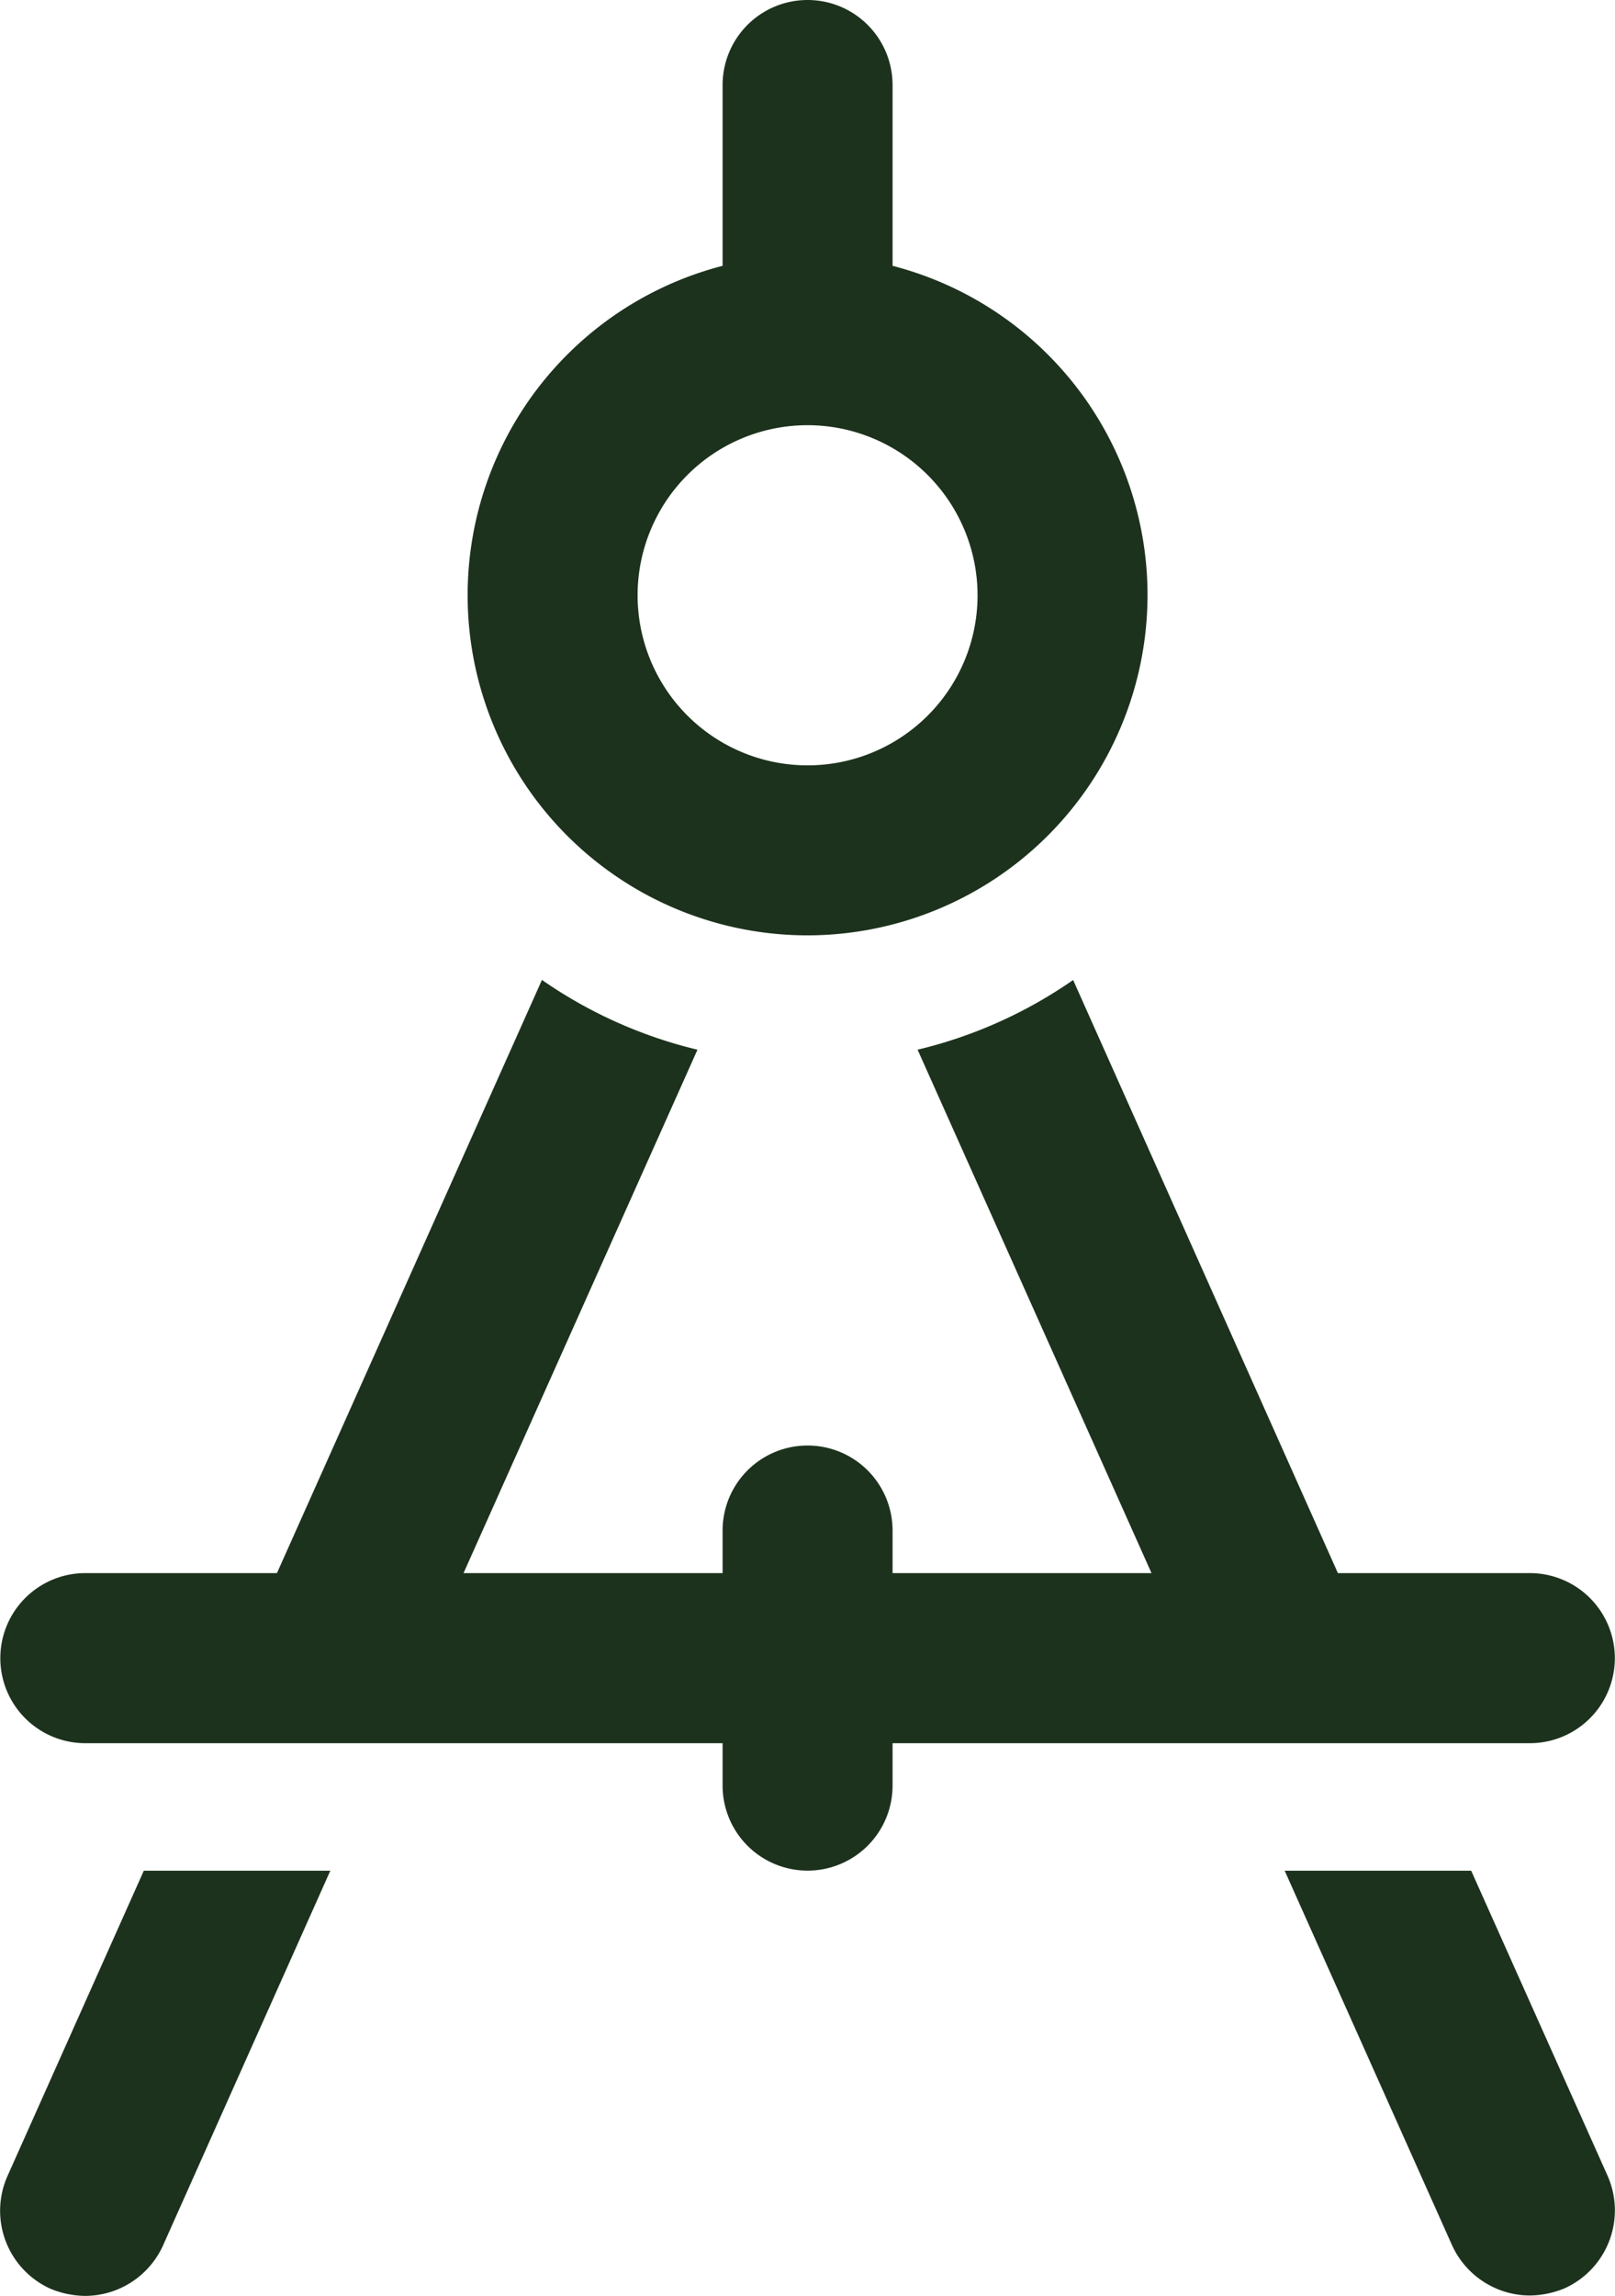
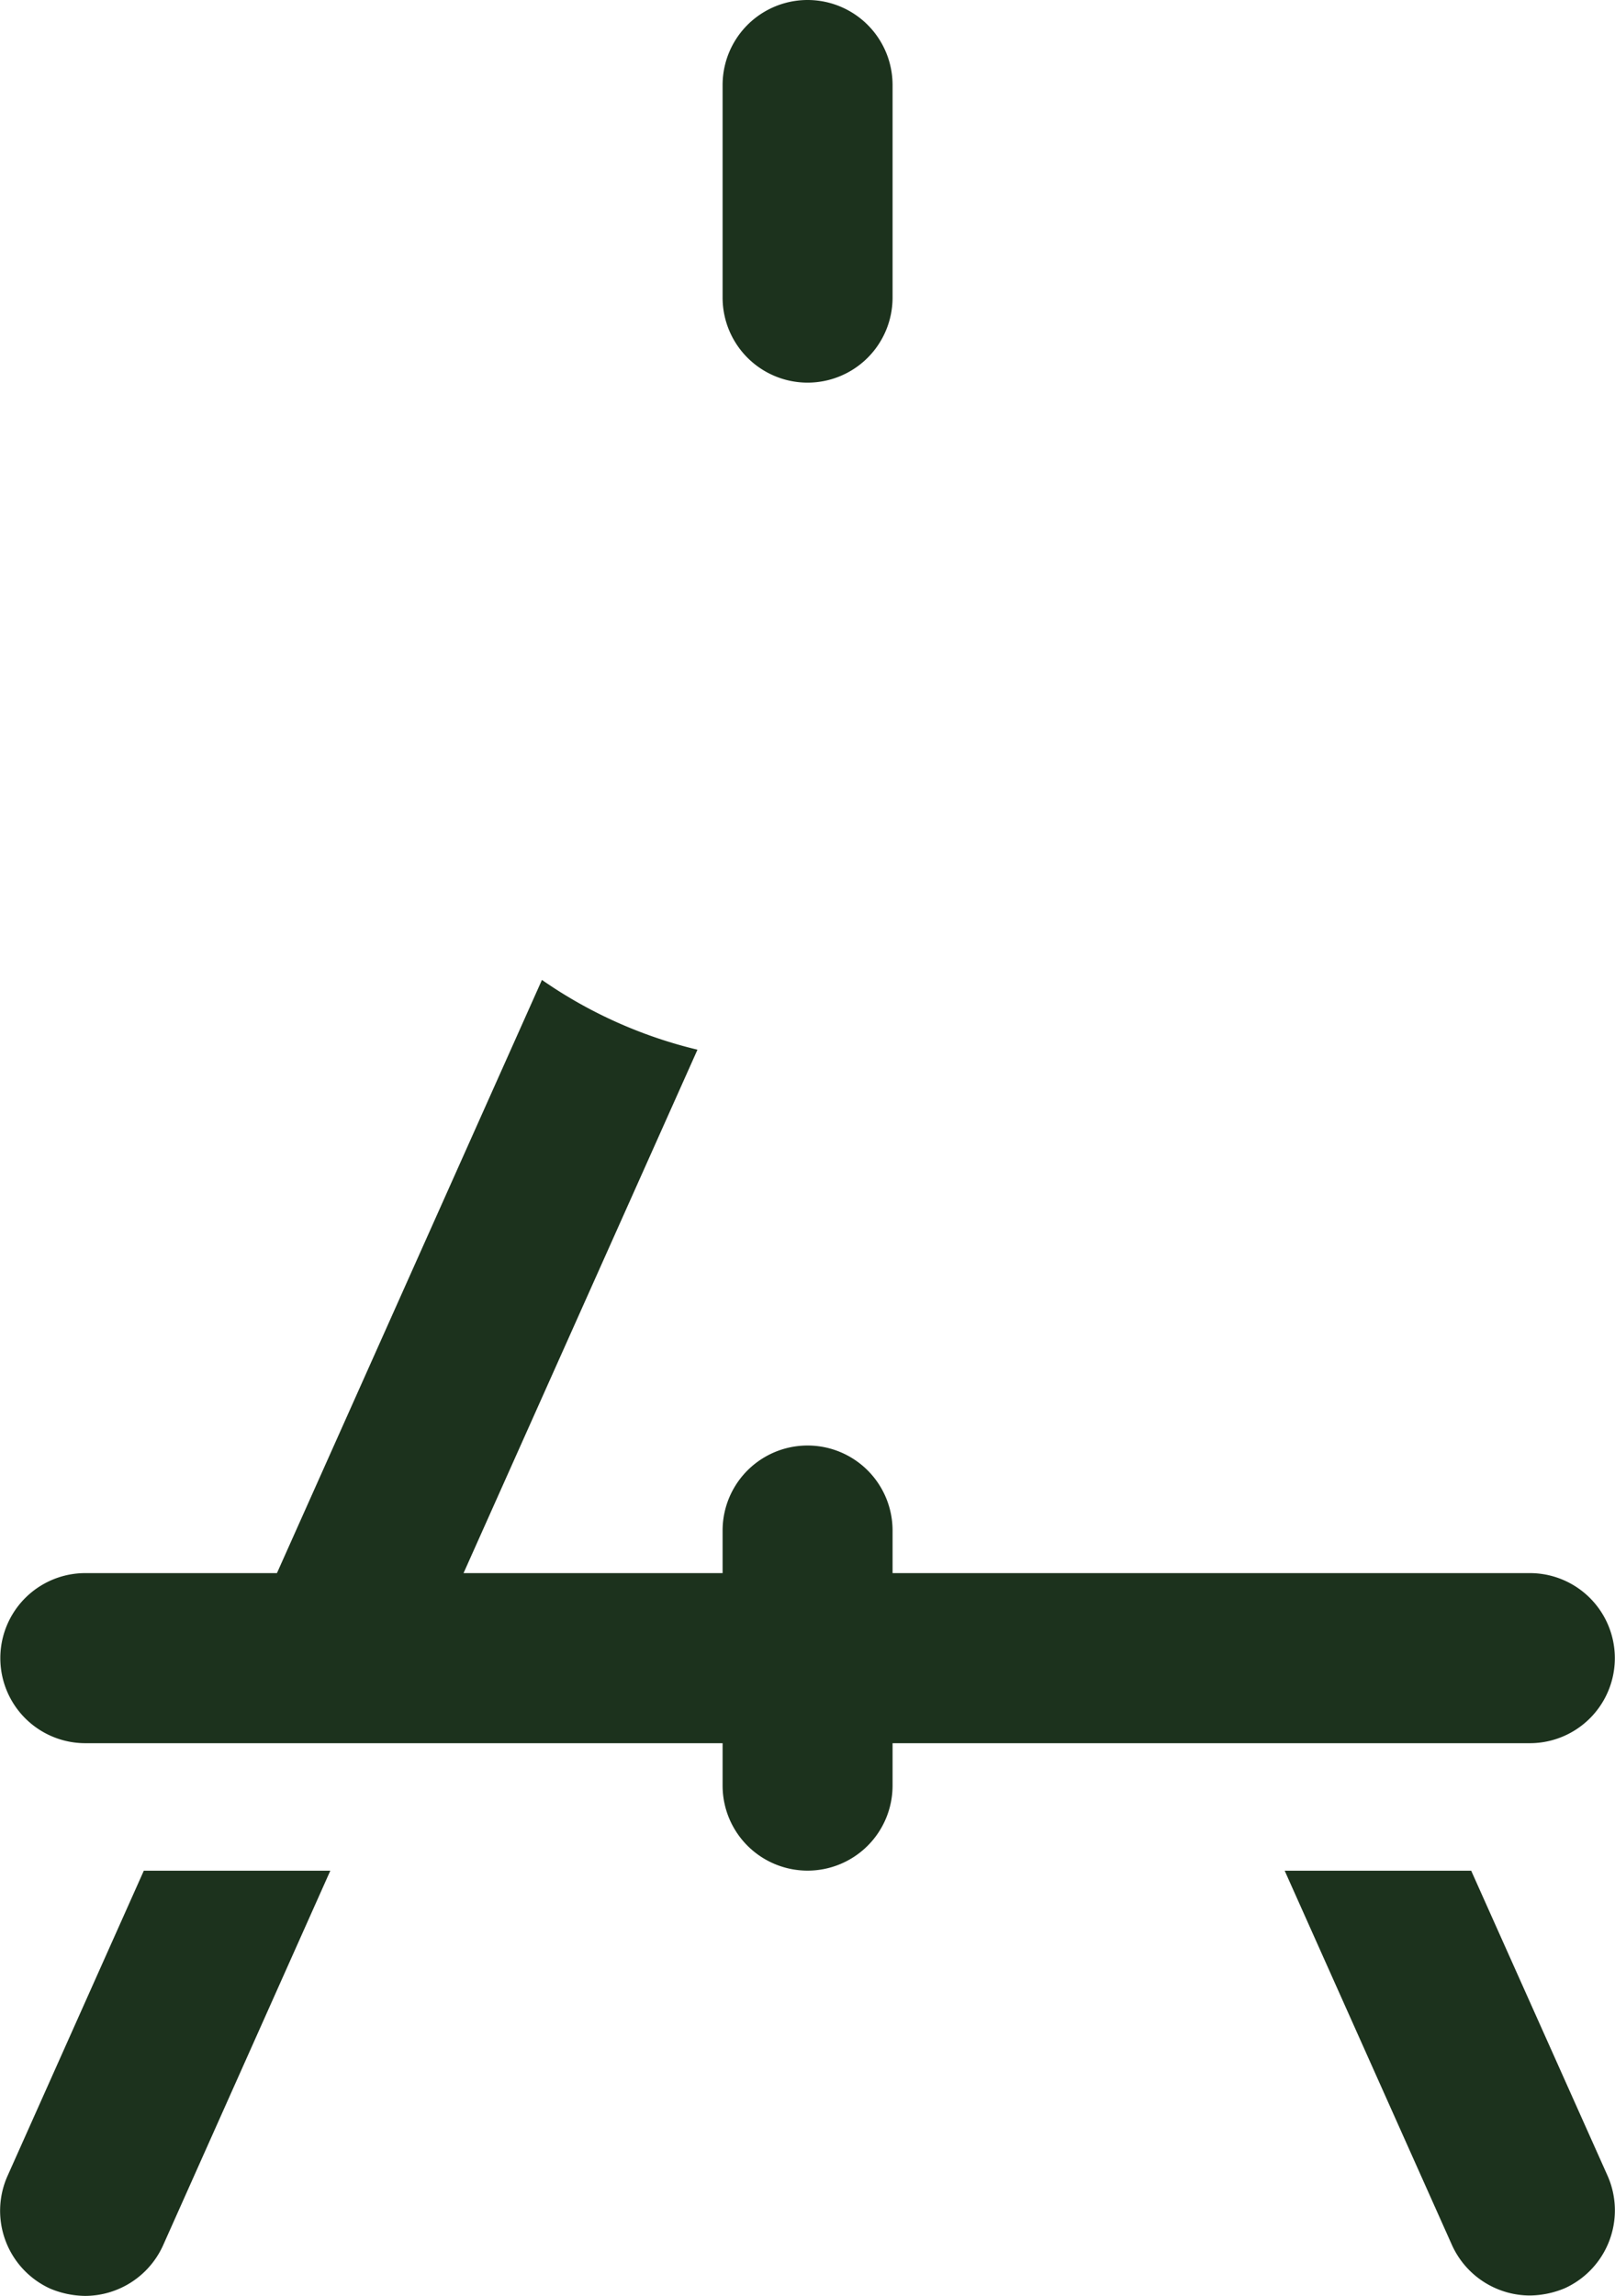
<svg xmlns="http://www.w3.org/2000/svg" width="20.124" height="28.59" viewBox="0 0 20.124 28.59">
  <g id="drafting-compass" transform="translate(-12.995 -2)">
    <path id="Path_17" data-name="Path 17" d="M31.059,6.765A1.059,1.059,0,0,1,30,5.706V3.059a1.059,1.059,0,1,1,2.118,0V5.706A1.059,1.059,0,0,1,31.059,6.765Z" transform="translate(-8.001)" fill="#1c321d" />
-     <path id="Path_18" data-name="Path 18" d="M28.236,16.471a4.236,4.236,0,1,1,4.236-4.236A4.241,4.241,0,0,1,28.236,16.471Zm0-6.353a2.118,2.118,0,1,0,2.118,2.118A2.12,2.12,0,0,0,28.236,10.118Z" transform="translate(-5.178 -2.823)" fill="#1c321d" />
    <path id="Path_19" data-name="Path 19" d="M24.333,25.918l-3.388,7.576H18.62l3.775-8.445A5.731,5.731,0,0,0,24.333,25.918Z" transform="translate(-2.647 -10.846)" fill="#1c321d" />
-     <path id="Path_20" data-name="Path 20" d="M40.3,33.495H37.978L34.59,25.918a5.731,5.731,0,0,0,1.938-.868Z" transform="translate(-10.161 -10.846)" fill="#1c321d" />
    <path id="Path_21" data-name="Path 21" d="M14.787,46h2.324l-2.086,4.67a1.069,1.069,0,0,1-.969.625,1.159,1.159,0,0,1-.434-.09,1.065,1.065,0,0,1-.535-1.4Z" transform="translate(0 -20.704)" fill="#1c321d" />
    <path id="Path_22" data-name="Path 22" d="M46.719,51.2a1.159,1.159,0,0,1-.434.09,1.069,1.069,0,0,1-.969-.625L43.23,46h2.324l1.7,3.8A1.065,1.065,0,0,1,46.719,51.2Z" transform="translate(-14.227 -20.704)" fill="#1c321d" />
    <path id="Path_23" data-name="Path 23" d="M32.06,41.118h-18a1.059,1.059,0,1,1,0-2.118h18a1.059,1.059,0,1,1,0,2.118Z" transform="translate(-0.002 -17.41)" fill="#1c321d" />
    <path id="Path_24" data-name="Path 24" d="M31.059,41.294A1.059,1.059,0,0,1,30,40.236V37.059a1.059,1.059,0,1,1,2.118,0v3.177A1.059,1.059,0,0,1,31.059,41.294Z" transform="translate(-8.001 -15.999)" fill="#1c321d" />
  </g>
</svg>